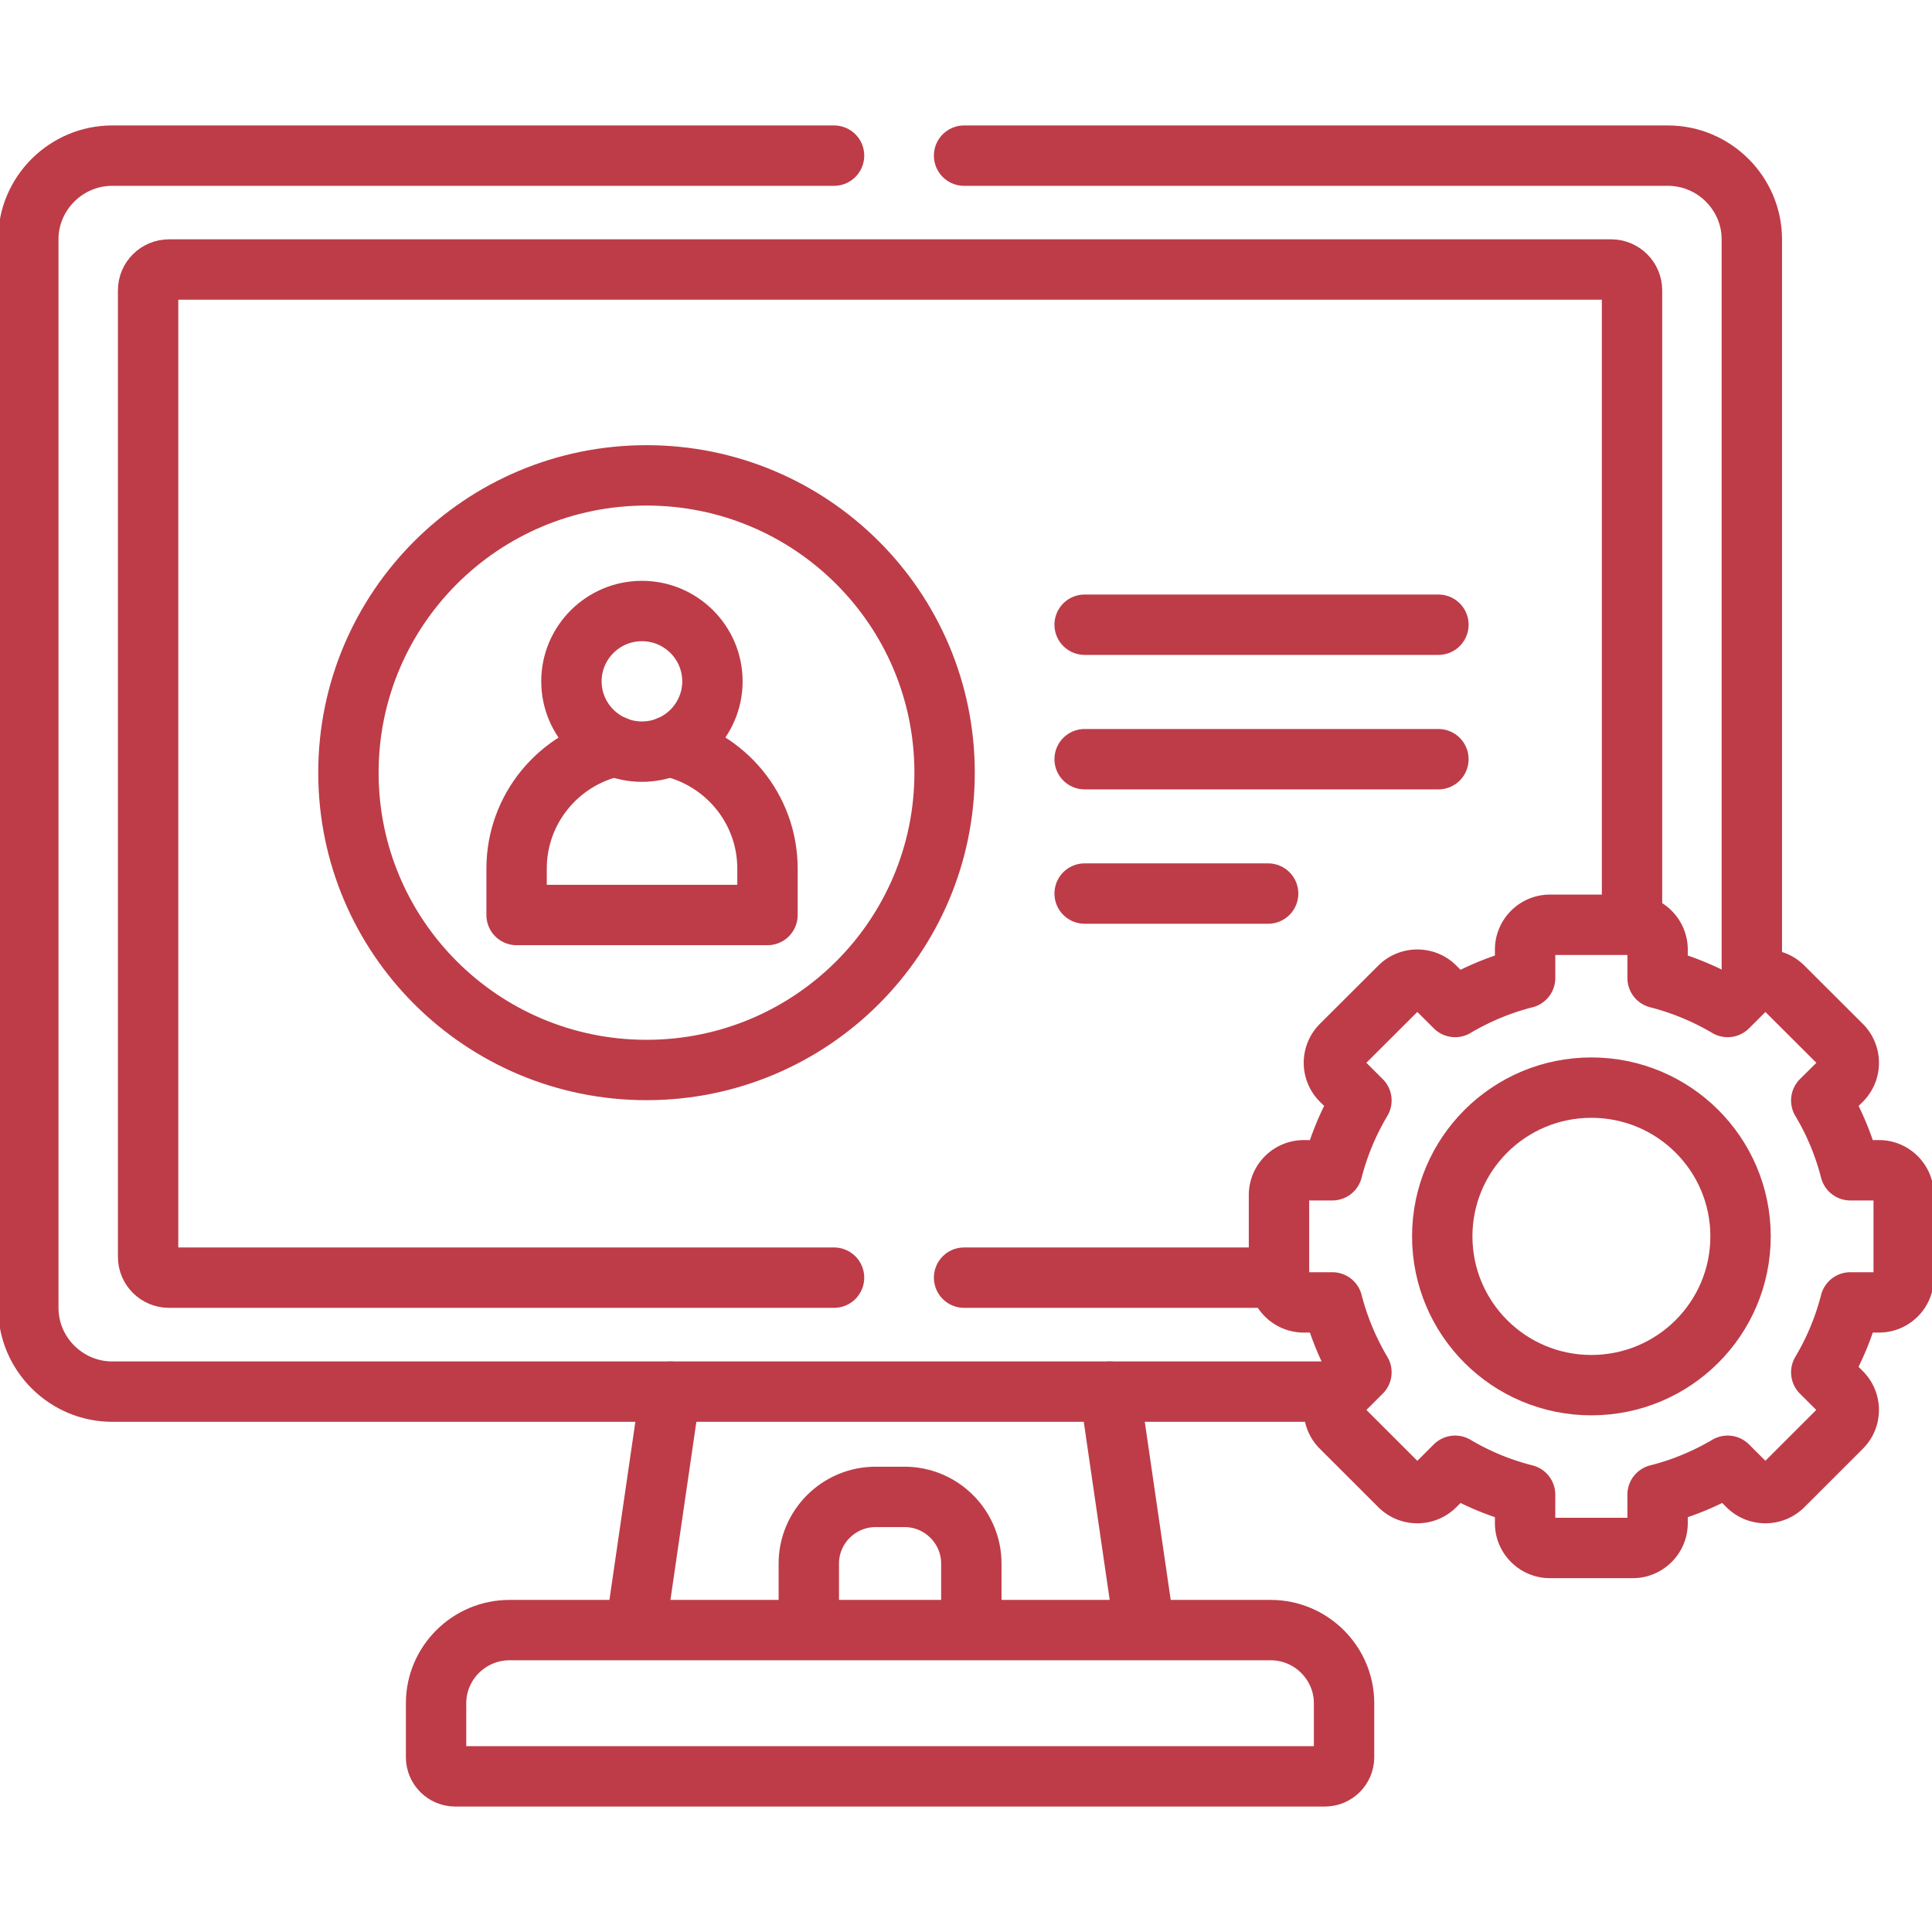
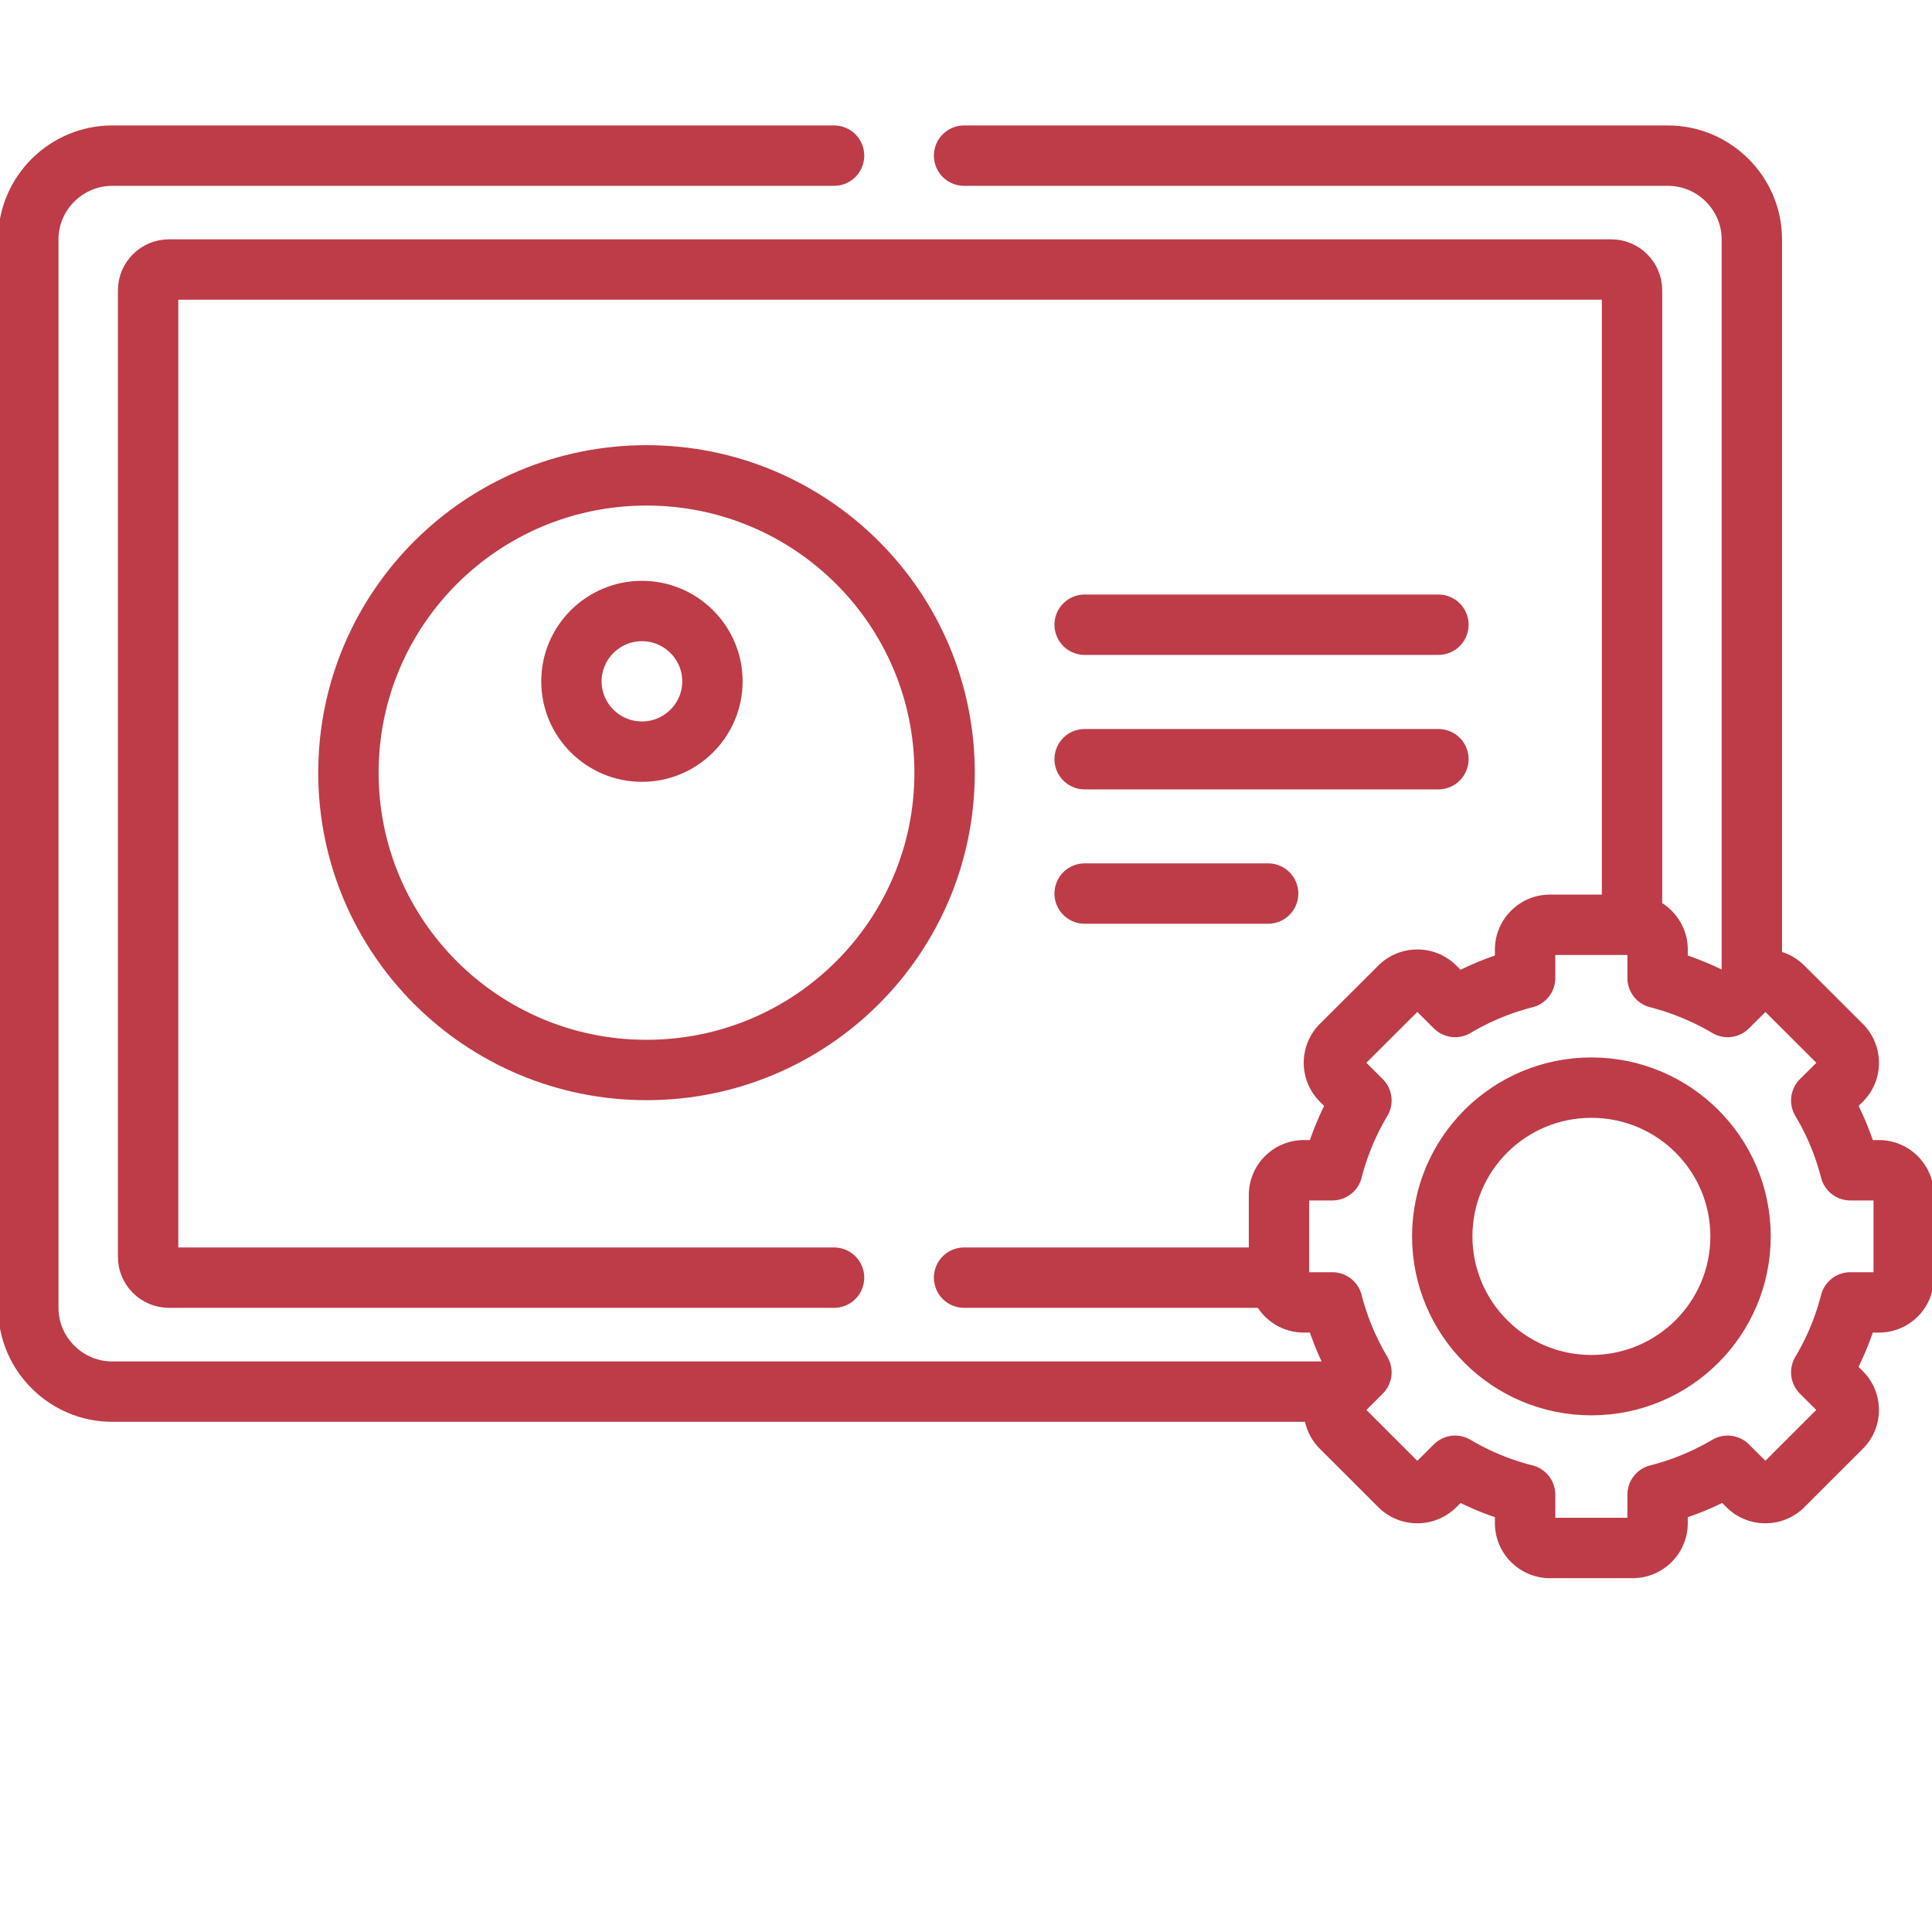
<svg xmlns="http://www.w3.org/2000/svg" width="512" height="512" x="0" y="0" viewBox="0 0 512 512" style="enable-background:new 0 0 512 512" xml:space="preserve" class="">
  <g>
-     <path d="m294.129 368.796 9.201 63.196m-134.905 0 9.201-63.196M232.039 396.692h7.677c9.737 0 17.696 7.938 17.696 17.65v17.65h-43.068v-17.65c-.001-9.712 7.958-17.65 17.695-17.65h0zM120.644 470.754H351.11c2.794 0 5.08-2.28 5.08-5.067v-14.328c0-10.641-8.749-19.367-19.445-19.367H135.01c-10.696 0-19.445 8.726-19.445 19.367v14.328c-.001 2.787 2.285 5.067 5.079 5.067h0zM177.202 197.786c14.986 3.265 26.191 16.524 26.191 32.428v12.273h-66.492v-12.273c0-15.905 11.204-29.163 26.162-32.428" style="stroke-width: 16; stroke-linecap: round; stroke-linejoin: round; stroke-miterlimit: 10;" fill="none" stroke="#bd3c48" stroke-width="16" stroke-linecap="round" stroke-linejoin="round" stroke-miterlimit="10" data-original="#000000" opacity="1" class="" />
    <path d="M188.802 180.559c0-10.275-8.382-18.635-18.683-18.635s-18.683 8.36-18.683 18.635c0 10.275 8.382 18.635 18.683 18.635s18.683-8.36 18.683-18.635h0z" style="stroke-width: 16; stroke-linecap: round; stroke-linejoin: round; stroke-miterlimit: 10;" fill="none" stroke="#bd3c48" stroke-width="16" stroke-linecap="round" stroke-linejoin="round" stroke-miterlimit="10" data-original="#000000" opacity="1" class="" />
    <path d="M171.332 283.559c-43.632 0-78.995-35.271-78.995-78.791s35.363-78.791 78.995-78.791 78.995 35.272 78.995 78.791-35.363 78.791-78.995 78.791h0zM421.723 367.079c-21.816 0-39.512-17.65-39.512-39.438 0-21.76 17.696-39.409 39.512-39.409 21.844 0 39.54 17.65 39.54 39.409 0 21.788-17.696 39.438-39.54 39.438h0z" style="stroke-width: 16; stroke-linecap: round; stroke-linejoin: round; stroke-miterlimit: 10;" fill="none" stroke="#bd3c48" stroke-width="16" stroke-linecap="round" stroke-linejoin="round" stroke-miterlimit="10" data-original="#000000" opacity="1" class="" />
    <path d="M457.848 266.866a71.392 71.392 0 0 0-18.57-7.685v-7.544c0-3.603-2.963-6.559-6.576-6.559h-21.957c-3.612 0-6.576 2.956-6.576 6.559v7.544a70.808 70.808 0 0 0-18.542 7.685l-5.362-5.348c-2.568-2.533-6.745-2.533-9.313 0L355.428 277a6.563 6.563 0 0 0 0 9.289l5.362 5.348a70.432 70.432 0 0 0-7.705 18.494h-7.564c-3.612 0-6.576 2.956-6.576 6.559v21.9c0 3.631 2.963 6.559 6.576 6.559h7.564a70.98 70.98 0 0 0 7.705 18.522l-5.362 5.348c-2.568 2.562-2.568 6.728 0 9.261l15.522 15.51c2.568 2.533 6.745 2.533 9.313 0l5.362-5.348a69.804 69.804 0 0 0 18.542 7.657v7.572c0 3.603 2.963 6.559 6.576 6.559H432.7c3.612 0 6.576-2.956 6.576-6.559v-7.572c6.604-1.661 12.841-4.279 18.57-7.657l5.362 5.348c2.54 2.533 6.745 2.533 9.285 0l15.522-15.51c2.568-2.534 2.568-6.7 0-9.261l-5.362-5.348a70.07 70.07 0 0 0 7.705-18.522h7.592a6.55 6.55 0 0 0 6.548-6.559v-21.9c0-3.603-2.935-6.559-6.548-6.559h-7.592c-1.693-6.587-4.29-12.808-7.705-18.494l5.391-5.348c2.54-2.562 2.54-6.728-.028-9.289l-15.522-15.482c-2.54-2.533-6.745-2.533-9.285 0l-5.361 5.348z" style="stroke-width: 16; stroke-linecap: round; stroke-linejoin: round; stroke-miterlimit: 10;" fill="none" stroke="#bd3c48" stroke-width="16" stroke-linecap="round" stroke-linejoin="round" stroke-miterlimit="10" data-original="#000000" opacity="1" class="" />
    <path d="M355.654 368.796H29.739c-12.22 0-22.239-9.993-22.239-22.21V63.428c0-12.189 10.019-22.182 22.239-22.182h191.293M255.492 41.246h186.523c12.22 0 22.239 9.993 22.239 22.182v197.245" style="stroke-width: 16; stroke-linecap: round; stroke-linejoin: round; stroke-miterlimit: 10;" fill="none" stroke="#bd3c48" stroke-width="16" stroke-linecap="round" stroke-linejoin="round" stroke-miterlimit="10" data-original="#000000" opacity="1" class="" />
    <path d="M221.032 338.591H44.782c-3.048 0-5.532-2.477-5.532-5.489V76.94c0-3.04 2.484-5.517 5.532-5.517h382.19c3.048 0 5.532 2.477 5.532 5.517v168.138m-93.558 93.513h-83.454M287.44 165.555h93.755M287.44 201.193h93.755M287.44 236.802h48.628" style="stroke-width: 16; stroke-linecap: round; stroke-linejoin: round; stroke-miterlimit: 10;" fill="none" stroke="#bd3c48" stroke-width="16" stroke-linecap="round" stroke-linejoin="round" stroke-miterlimit="10" data-original="#000000" opacity="1" class="" />
  </g>
</svg>